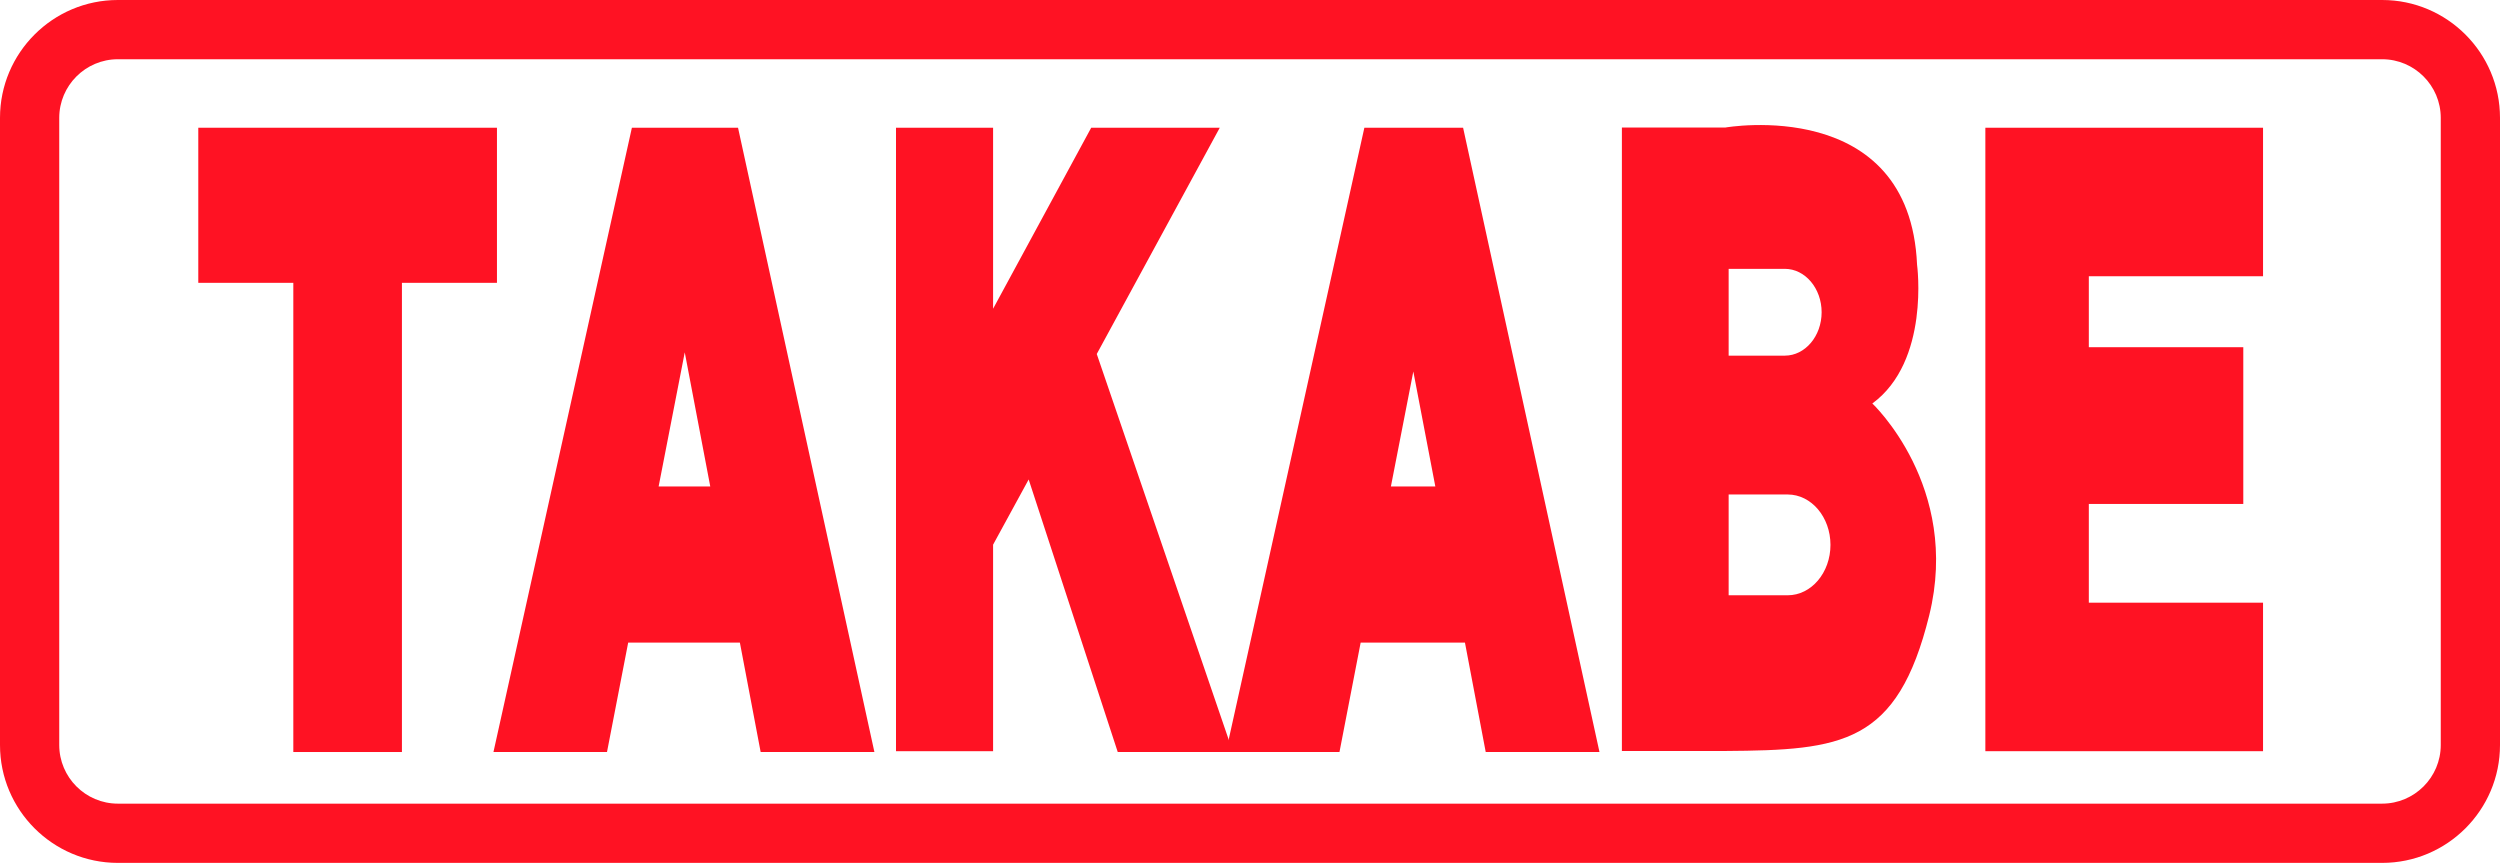
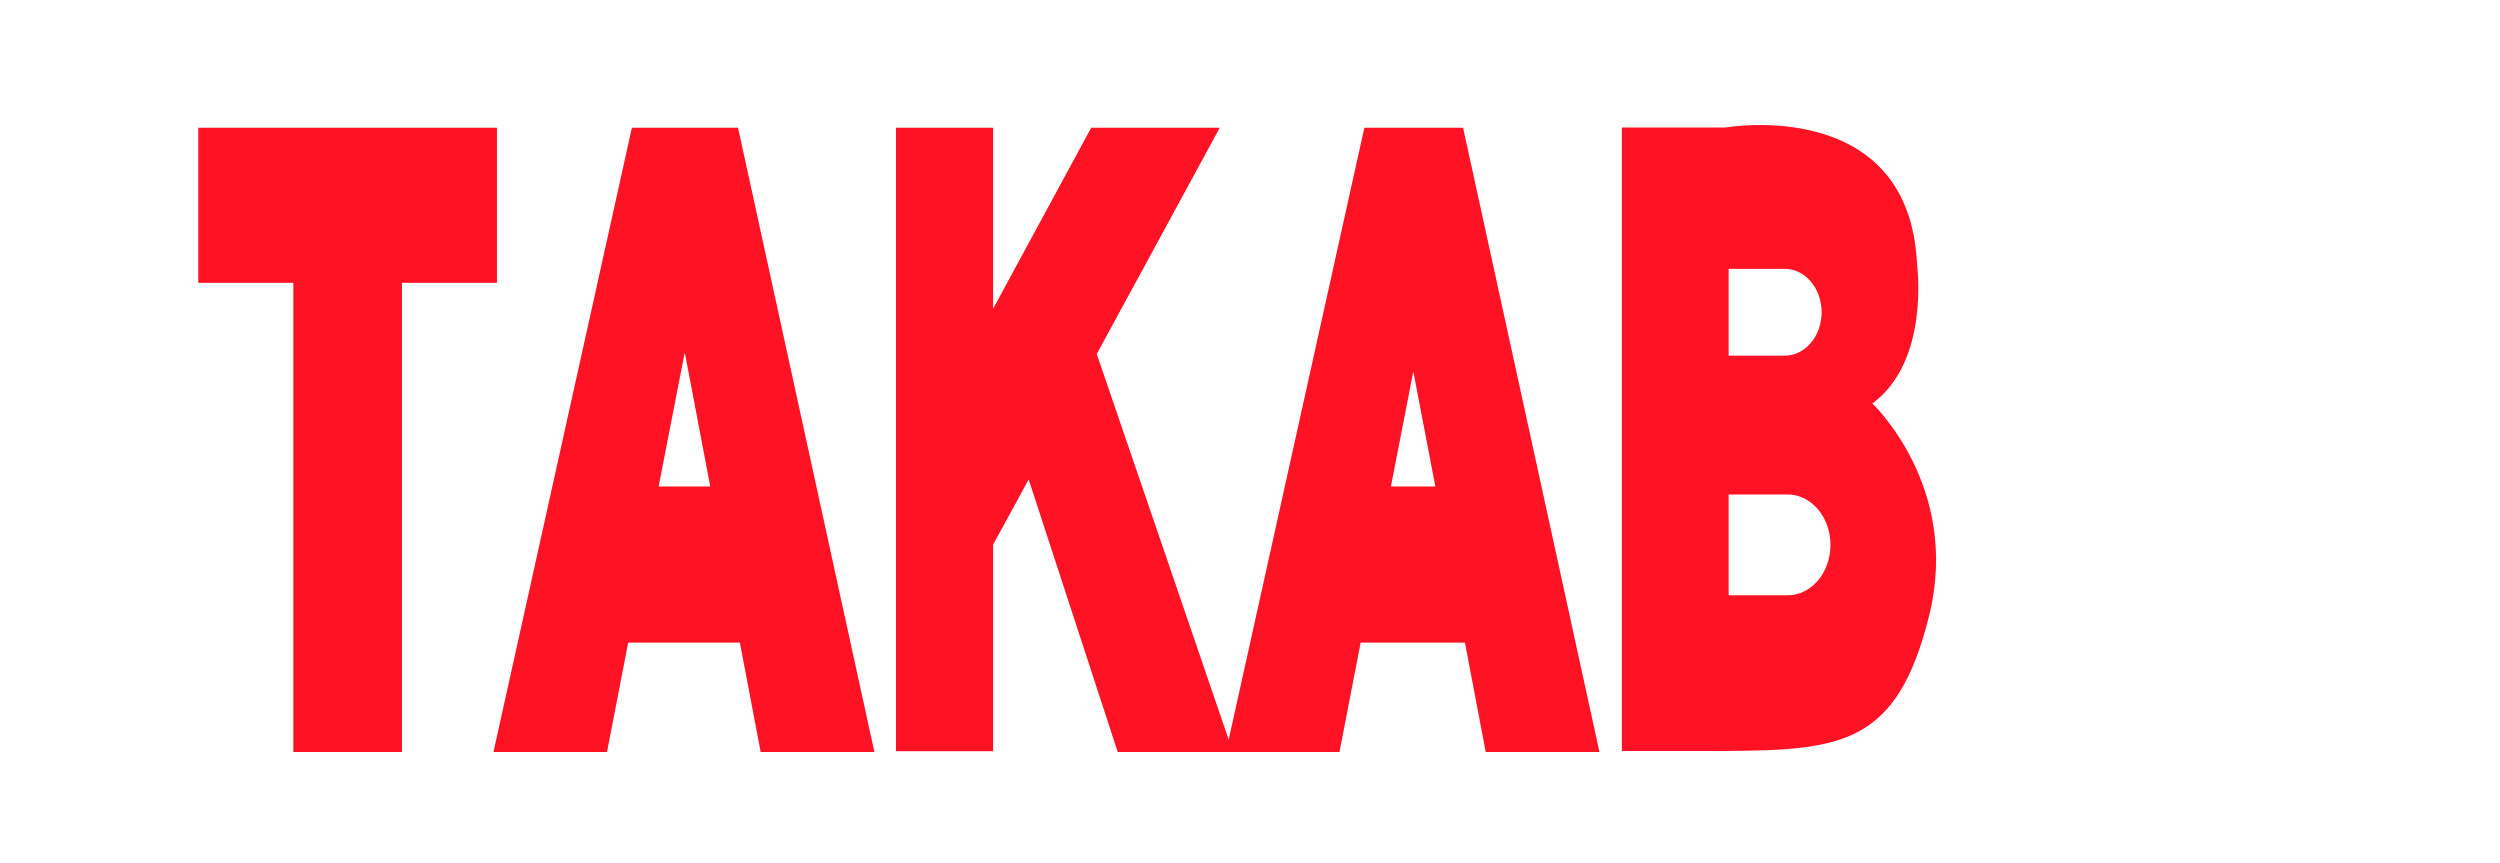
<svg xmlns="http://www.w3.org/2000/svg" viewBox="0 0 121.54 41.95">
  <defs>
    <style>.cls-1{fill:#ff1223;stroke-width:0px;}</style>
  </defs>
  <g id="_デザイン">
    <polygon class="cls-1" points="24.16 6.21 9.64 6.21 9.64 13.75 14.26 13.75 14.26 36.56 19.54 36.56 19.54 13.75 24.16 13.75 24.16 6.21" />
    <path class="cls-1" d="m36.99,36.56h5.52l-6.63-30.35h-5.16l-6.73,30.35h5.52l1.03-5.32h5.43l1.01,5.32Zm-4.97-12.91l1.27-6.52,1.24,6.52h-2.51Z" />
    <path class="cls-1" d="m72.24,36.56h5.52l-6.63-30.35h-4.8l-6.73,30.35h5.52l1.03-5.32h5.07l1.01,5.32Zm-4.62-12.91l1.09-5.59,1.07,5.59h-2.15Z" />
    <polygon class="cls-1" points="54.34 36.56 59.94 36.56 53.32 17.21 59.3 6.21 53.05 6.21 48.28 15.01 48.28 6.21 43.56 6.21 43.56 36.52 48.28 36.52 48.28 26.48 50.01 23.31 54.34 36.56" />
    <path class="cls-1" d="m91.02,19.62c2.82-2.06,2.18-6.75,2.18-6.75-.36-8.25-9.32-6.67-9.32-6.67h-5.03v30.31h5.03c5.68-.04,8.36-.32,9.91-6.59,1.55-6.27-2.78-10.32-2.78-10.32Zm-6.98-6.55h2.73c.99,0,1.79.95,1.79,2.11s-.8,2.11-1.79,2.11h-2.73v-4.22Zm2.87,15.87h-2.87v-4.9h2.87c1.15,0,2.08,1.1,2.08,2.45s-.93,2.45-2.08,2.45Z" />
-     <polygon class="cls-1" points="110.02 13.43 110.02 6.21 101.55 6.21 96.93 6.21 96.52 6.21 96.52 36.52 96.93 36.52 101.55 36.52 110.02 36.52 110.02 29.3 101.55 29.3 101.55 24.5 109.06 24.5 109.06 16.88 101.55 16.88 101.55 13.43 110.02 13.43" />
-     <path class="cls-1" d="m115.81,2.88c1.57,0,2.85,1.28,2.85,2.85v30.49c0,1.57-1.28,2.85-2.85,2.85H5.73c-1.57,0-2.85-1.28-2.85-2.85V5.73c0-1.57,1.28-2.85,2.85-2.85h110.08m0-2.88H5.73C2.57,0,0,2.57,0,5.73v30.49c0,3.16,2.57,5.73,5.73,5.73h110.08c3.16,0,5.73-2.57,5.73-5.73V5.73c0-3.16-2.57-5.73-5.73-5.73h0Z" />
  </g>
</svg>